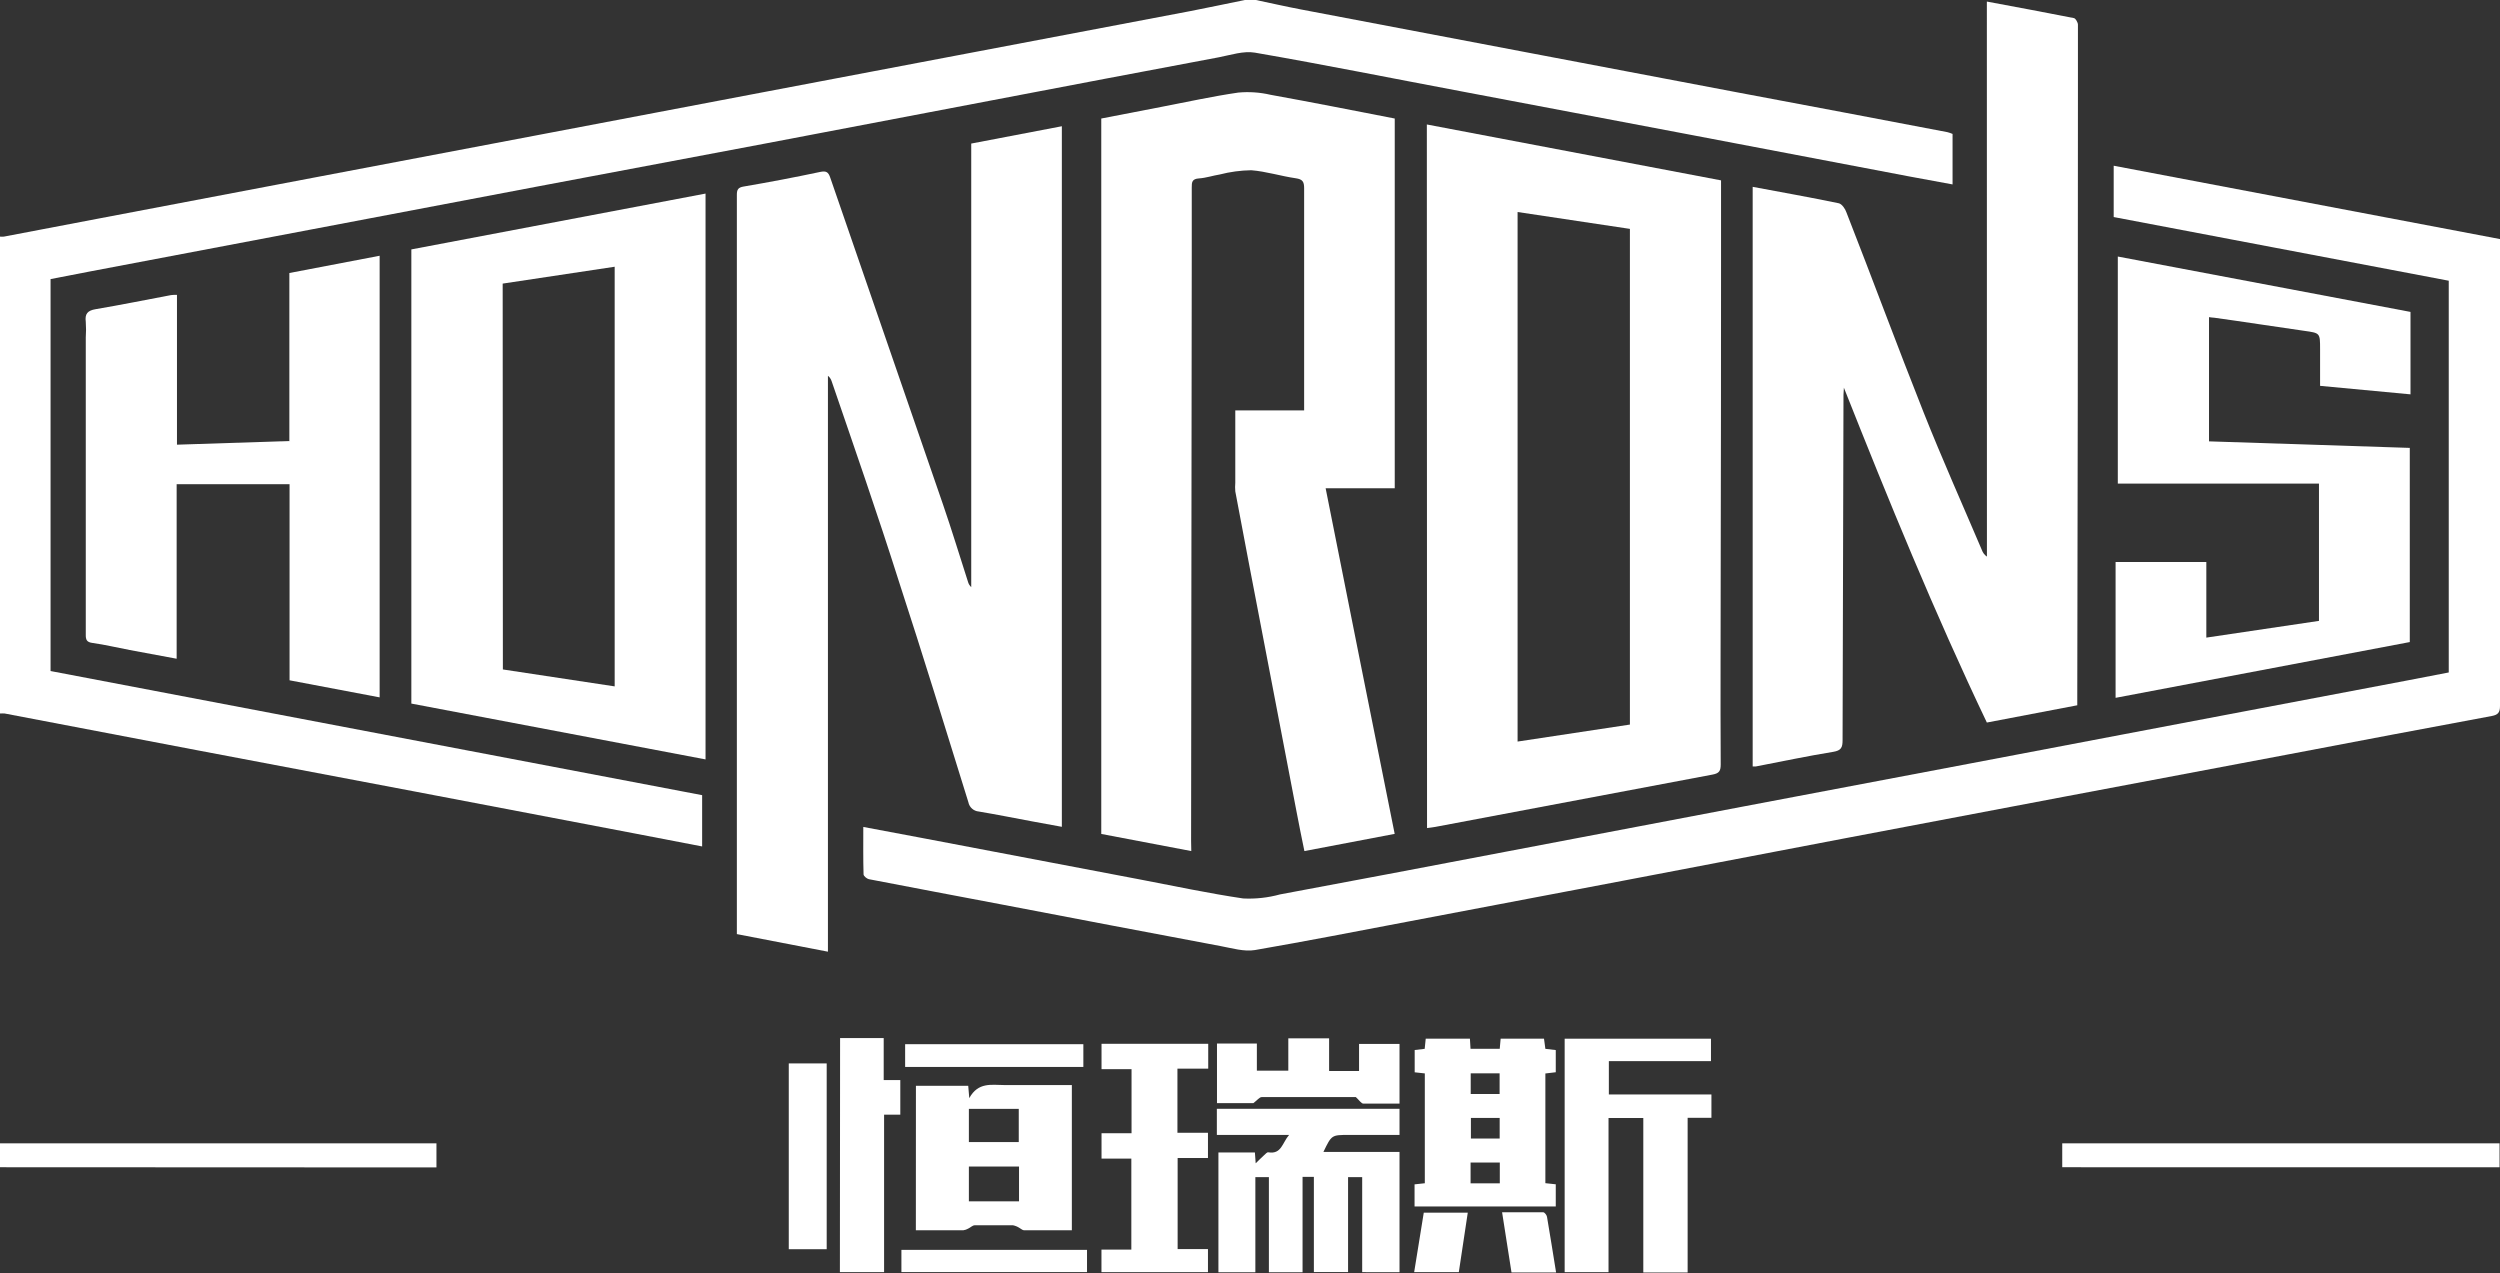
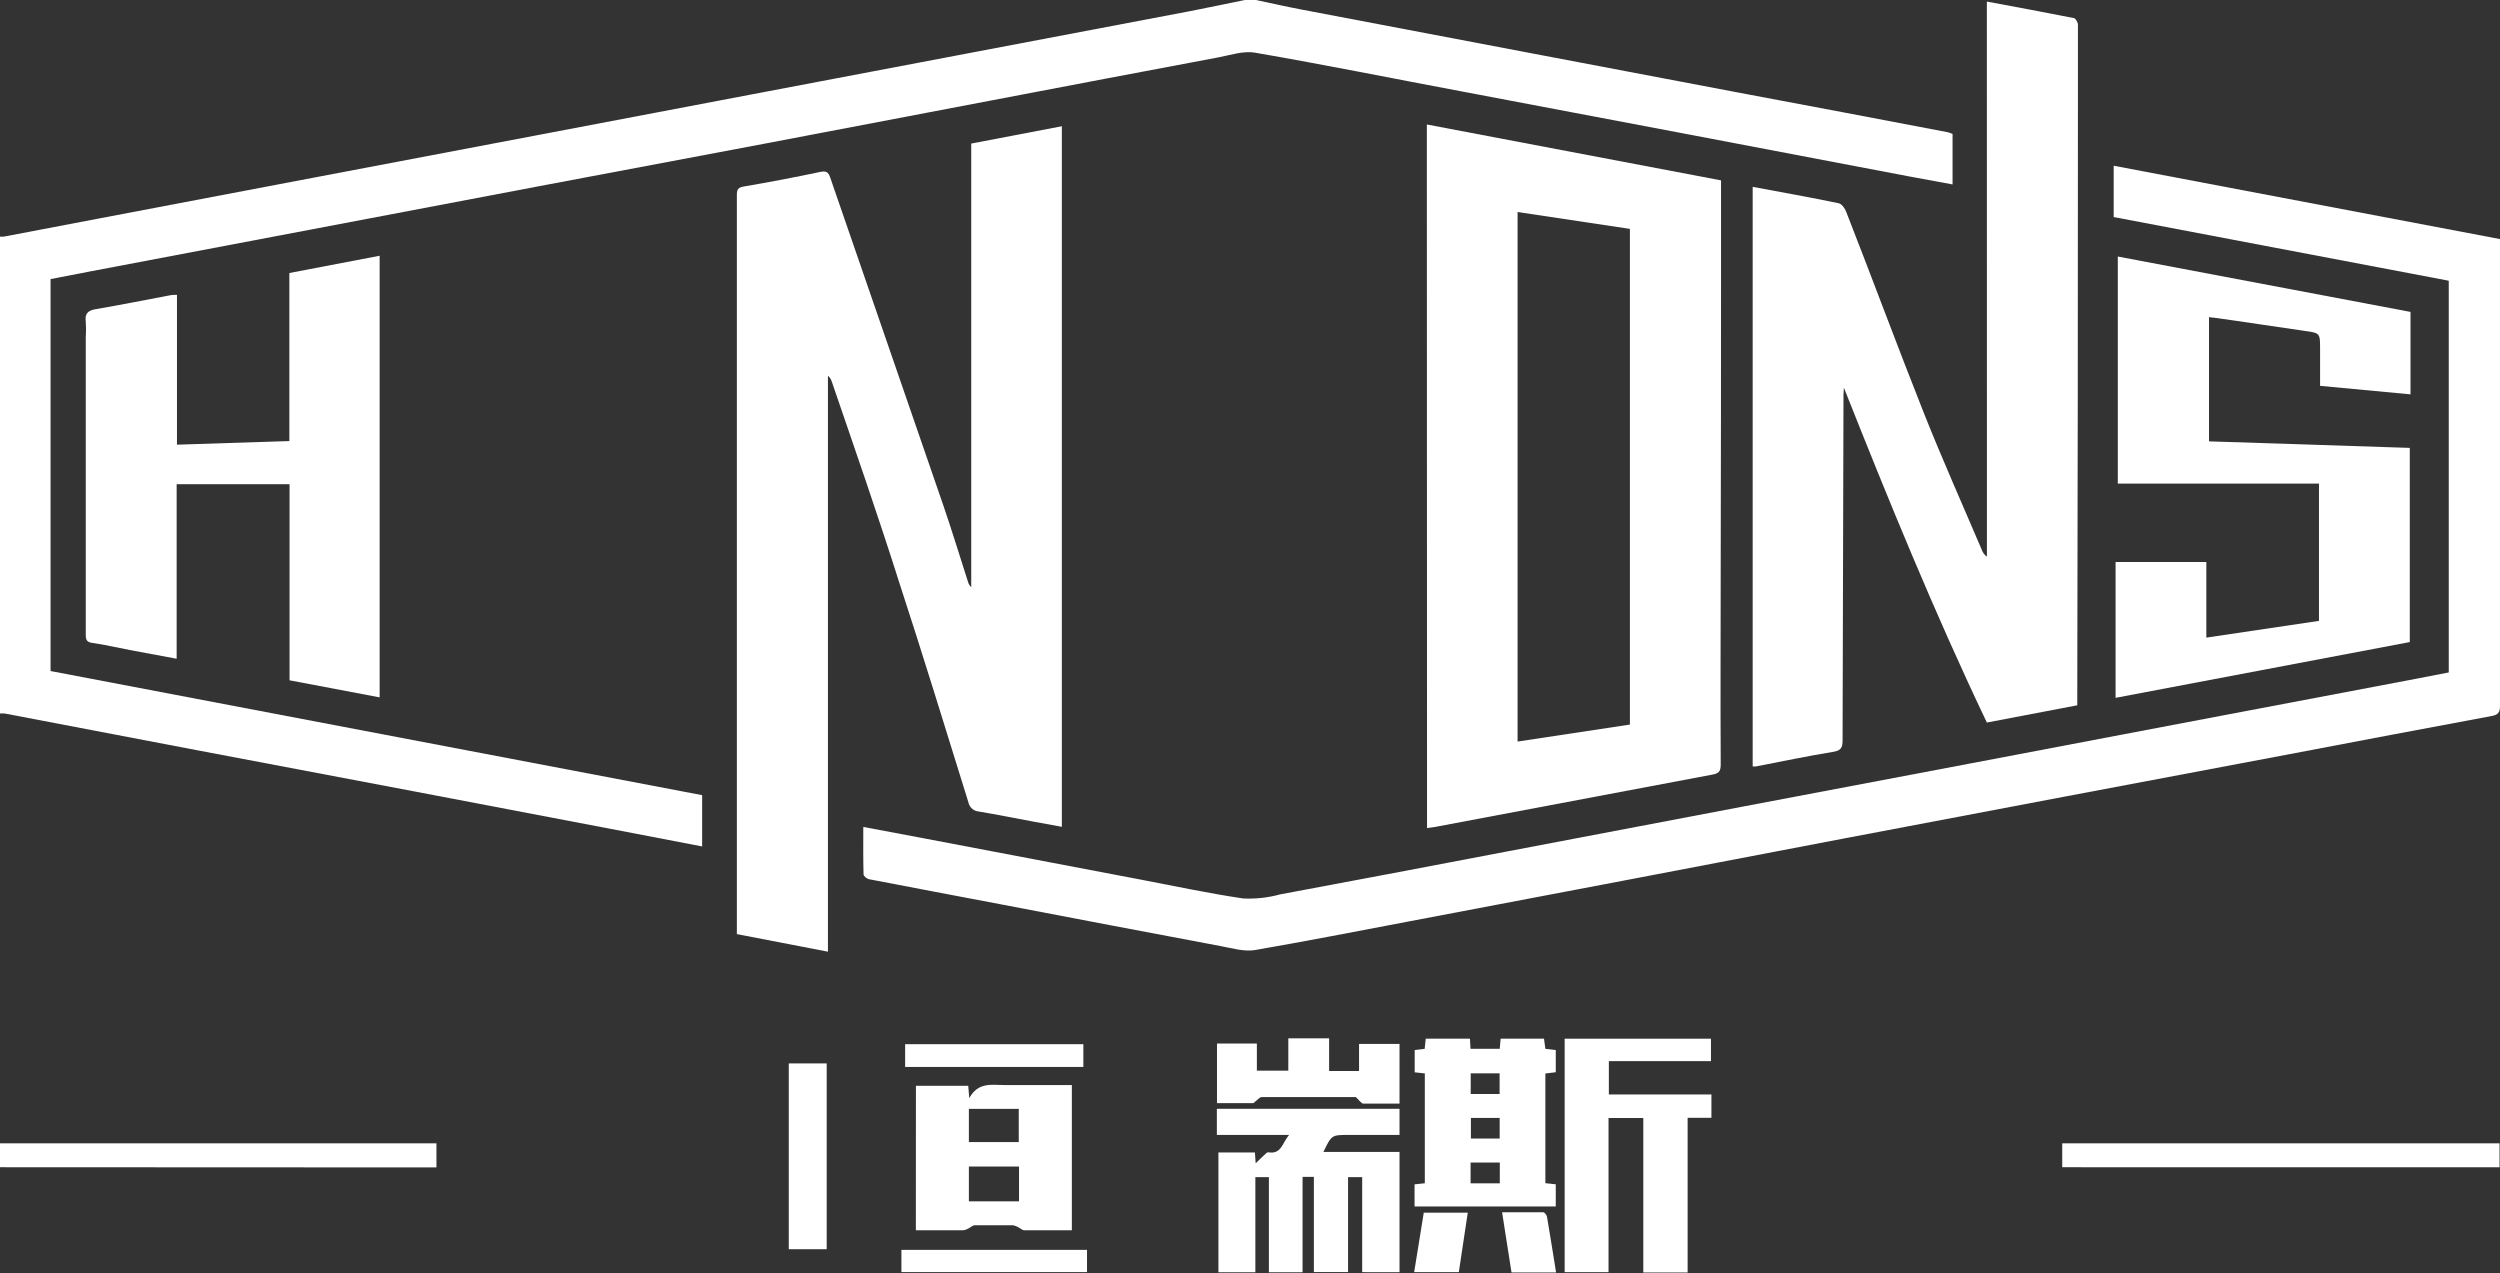
<svg xmlns="http://www.w3.org/2000/svg" width="1596px" height="813px" viewBox="0 0 1596 813" version="1.1" role="img" aria-labelledby="honrons-logo-title honrons-logo-desc">
  <rect x="0" y="0" width="1596" height="813" fill="#333333" stroke="none" />
  <title id="honrons-logo-title">Honrons Logo</title>
  <desc id="honrons-logo-desc">Honrons Logo</desc>
  <g id="logo" stroke="none" stroke-width="1" fill="none" fill-rule="evenodd">
    <path id="path-1" d="M528.55,607.555 L470.411,596.328 L470.411,590.902 C470.411,447.329 470.411,303.77 470.411,160.224 C470.411,148.246 470.411,136.226 470.411,124.248 C470.411,120.95 471.329,119.698 474.585,119.114 C490.945,116.332 507.278,113.215 523.583,109.765 C527.381,108.972 528.8,109.765 530.011,113.354 C553.967,182.915 577.966,252.476 602.006,322.036 C607.64,338.397 612.649,354.925 617.949,371.369 C618.294,372.702 619.019,373.905 620.036,374.833 L620.036,91.651 L677.883,80.591 L677.883,527.839 L659.185,524.416 C647.749,522.288 636.355,519.992 624.836,518.072 C621.536,517.795 618.824,515.356 618.2,512.104 C603.592,465.151 589.193,418.114 573.917,371.369 C560.353,328.547 545.537,286.06 530.929,243.405 C530.504,242.025 529.676,240.804 528.55,239.899 L528.55,607.555 Z" fill="#FFFFFF" fill-rule="nonzero" />
    <path id="path-2" d="M801.733,0 C811.283,2.002 820.792,4.17 830.384,6.005 C877.093,14.93 923.816,23.813 970.554,32.655 L1109.764,59.096 C1154.249,67.437 1198.734,75.861 1243.219,84.369 C1244.346,84.657 1245.447,85.033 1246.514,85.495 L1246.514,117.733 C1237.047,115.981 1227.955,114.354 1218.905,112.645 L1079.194,86.037 L934.604,58.637 C890.147,50.296 845.773,41.329 801.149,33.614 C793.85,32.363 785.718,35.115 778.086,36.575 C729.708,45.667 681.345,54.842 632.995,64.1 L487.946,91.751 L343.314,119.025 L198.181,146.592 L58.387,173.117 L32.279,178.163 L32.279,428.391 L448.243,507.631 L448.243,540.369 L404.912,532.028 L265.242,505.378 C218.839,496.537 172.421,487.737 125.99,478.979 L3.003,455.5 C2.003,455.437 1,455.437 0,455.5 L0,151.055 C0.832,151.138 1.67,151.138 2.502,151.055 L61.765,139.753 L201.434,113.187 L341.103,86.663 L480.773,60.097 L620.442,33.572 C667.012,24.731 713.569,15.89 760.111,7.048 C771.538,4.838 783.174,2.335 794.726,0 L801.733,0 Z" fill="#FFFFFF" fill-rule="nonzero" />
-     <path id="path-3" d="M760.521,543.323 L703.05,532.388 L703.05,75.666 C715.946,73.162 728.467,70.7 740.988,68.321 C757.474,65.149 773.918,61.518 790.529,59.097 C797.42,58.467 804.366,58.946 811.105,60.516 C837.483,65.274 863.735,70.491 890.404,75.666 L890.404,311.728 L846.289,311.728 C861.064,385.684 875.504,458.681 890.363,532.346 L832.725,543.323 C831.013,534.976 829.261,526.42 827.675,517.989 C817.407,464.594 807.168,411.213 796.957,357.846 C794.16,343.113 791.489,328.631 788.609,313.689 C788.443,311.87 788.443,310.04 788.609,308.222 C788.609,292.904 788.609,277.587 788.609,262.019 L832.558,262.019 C832.558,260.433 832.558,258.806 832.558,257.178 C832.558,211.518 832.558,165.817 832.558,120.157 C832.558,115.984 831.556,114.44 827.257,113.813 C817.7,112.436 808.351,109.431 798.793,108.68 C792.004,108.787 785.251,109.698 778.676,111.393 C774.252,112.102 769.911,113.605 765.446,113.897 C760.98,114.189 760.771,116.318 760.813,119.782 C760.813,134.264 760.813,148.997 760.813,163.271 C760.646,287.813 760.507,412.354 760.396,536.895 L760.521,543.323 Z" fill="#FFFFFF" fill-rule="nonzero" />
    <path id="path-4" d="M1268.411,1 C1287.777,4.631 1305.974,7.97 1324.004,11.559 C1325.131,11.81 1326.55,14.397 1326.55,15.733 C1326.55,31.217 1326.55,46.743 1326.55,62.227 C1326.55,189.44 1326.411,316.652 1326.132,443.865 L1326.132,450.251 L1268.411,461.269 C1235.022,391.277 1205.806,319.783 1177.133,247.495 C1177.133,248.998 1176.883,250.5 1176.883,252.003 C1176.633,325.542 1176.438,399.068 1176.299,472.58 C1176.299,477.171 1175.422,479.132 1170.372,479.967 C1153.678,482.68 1137.359,486.144 1120.873,489.316 C1120.22,489.379 1119.564,489.379 1118.911,489.316 L1118.911,119.281 C1137.609,122.787 1155.764,126.001 1173.836,129.757 C1175.84,130.174 1178.01,133.304 1178.761,135.6 C1195.456,178.213 1211.274,221.076 1228.135,263.522 C1239.863,293.03 1252.802,321.953 1265.239,351.168 C1265.832,352.87 1266.959,354.334 1268.453,355.342 L1268.411,1 Z" fill="#FFFFFF" fill-rule="nonzero" />
    <path id="path-5" d="M910.897,79.464 L1098.711,115.149 C1098.711,133.722 1098.711,151.877 1098.711,169.991 C1098.711,233.013 1098.641,296.021 1098.502,359.015 C1098.502,402.003 1098.252,445.034 1098.502,488.022 C1098.502,492.196 1097.5,493.698 1093.285,494.491 C1034.27,505.621 975.296,516.751 916.364,527.88 C914.737,528.214 913.067,528.339 911.022,528.632 L910.897,79.464 Z M968.827,135.349 L968.827,473.414 L1040.53,462.563 L1040.53,146.117 L968.827,135.349 Z" fill="#FFFFFF" fill-rule="nonzero" />
    <path id="path-6" d="M551.129,527.922 L588.233,534.892 L727.925,561.478 C749.794,565.652 771.623,570.326 793.659,573.582 C801.58,573.971 809.511,573.097 817.157,570.994 C865.738,561.923 914.278,552.741 962.775,543.448 L1112.776,514.9 L1257.852,487.396 L1396.959,460.935 L1536.651,434.433 L1563.279,429.299 L1563.279,179.214 L1349.38,138.563 L1349.38,105.8 L1596,152.628 L1596,158.096 C1596,255.648 1596,353.186 1596,450.71 C1596,454.883 1594.706,456.344 1590.741,457.095 C1547.697,465.109 1504.709,473.22 1461.776,481.428 L1317.41,508.682 L1177.718,535.184 L1038.026,561.896 L898.793,588.356 C866.281,594.533 833.81,600.877 801.172,606.512 C794.202,607.68 786.439,605.301 779.177,603.966 C732.599,595.201 686.035,586.353 639.485,577.421 C611.188,572.037 582.932,566.737 554.677,561.269 C553.341,560.977 551.296,559.266 551.296,558.181 C551.004,548.373 551.129,538.565 551.129,527.922 Z" fill="#FFFFFF" fill-rule="nonzero" />
-     <path id="path-7" d="M450.419,484.808 L262.605,449.165 L262.605,159.223 L450.419,123.58 L450.419,484.808 Z M321.036,427.379 L392.406,438.189 L392.406,170.283 L320.911,181.051 L321.036,427.379 Z" fill="#FFFFFF" fill-rule="nonzero" />
    <path id="path-8" d="M112.98,188.229 L112.98,283.889 L184.725,281.552 L184.725,174.29 L242.363,163.271 L242.363,445.201 L184.851,434.307 L184.851,309.098 L112.772,309.098 L112.772,420.534 C102.254,418.573 92.446,416.82 82.68,414.942 C74.833,413.481 67.07,411.561 59.14,410.476 C55.301,409.975 54.716,408.431 54.758,405.05 C54.758,341.861 54.758,278.672 54.758,215.483 C54.988,212.148 54.988,208.802 54.758,205.467 C54.09,200.333 55.885,198.246 61.102,197.37 C77.171,194.657 93.156,191.401 109.182,188.396 C110.443,188.247 111.712,188.192 112.98,188.229 Z" fill="#FFFFFF" fill-rule="nonzero" />
    <path id="path-9" d="M1352.009,163.772 L1538.863,199.123 L1538.863,251.752 L1481.141,246.327 C1481.141,238.397 1481.141,230.634 1481.141,222.871 C1481.141,212.437 1481.141,212.645 1470.916,211.185 C1451.801,208.472 1432.727,205.467 1413.612,202.837 C1412.652,202.837 1411.65,202.629 1410.231,202.462 L1410.231,281.761 L1538.404,285.934 L1538.404,409.892 L1350.59,445.493 L1350.59,358.764 L1408.52,358.764 L1408.52,407.053 L1480.432,396.369 L1480.432,308.722 L1352.009,308.722 L1352.009,163.772 Z" fill="#FFFFFF" fill-rule="nonzero" />
    <path id="path-10" d="M869.62,812.147 L869.62,751.462 L860.605,751.462 L860.605,812.105 L838.776,812.105 L838.776,751.295 L831.556,751.295 L831.556,812.23 L810.062,812.23 L810.062,751.462 L801.422,751.462 L801.422,812.23 L777.841,812.23 L777.841,735.728 L801.13,735.728 L801.631,742.656 C803.676,740.694 805.095,739.192 806.639,737.814 C808.184,736.437 808.851,735.477 809.77,735.644 C818.117,737.021 818.618,729.509 822.958,724.542 L776.84,724.542 L776.84,707.848 L893.451,707.848 L893.451,724.542 L860.938,724.542 C850.087,724.542 850.087,724.542 844.87,735.394 L893.451,735.394 L893.451,812.189 L869.62,812.147 Z" fill="#FFFFFF" fill-rule="nonzero" />
    <polygon id="polygon-1" fill="#FFFFFF" fill-rule="nonzero" points="998.877 663.106 1092.283 663.106 1092.283 677.422 1027.091 677.422 1027.091 698.707 1092.576 698.707 1092.576 713.607 1077.383 713.607 1077.383 812.356 1049.086 812.356 1049.086 713.733 1026.882 713.733 1026.882 812.147 998.877 812.147" />
    <path id="path-11" d="M584.727,693.156 L618.116,693.156 L618.784,701.045 C624.502,690.611 633.141,692.697 641.071,692.697 L684.268,692.697 L684.268,785.394 C673.918,785.394 663.817,785.394 653.676,785.394 C652.757,785.394 651.839,784.434 650.921,783.975 C649.656,783.127 648.239,782.532 646.747,782.222 C638.609,782.222 630.428,782.222 622.248,782.222 C620.871,782.222 619.535,783.683 618.074,784.351 C617.136,784.893 616.101,785.247 615.028,785.394 L584.685,785.394 L584.727,693.156 Z M650.545,744.701 L618.533,744.701 L618.533,766.946 L650.545,766.946 L650.545,744.701 Z M618.533,729.092 L650.378,729.092 L650.378,707.889 L618.533,707.889 L618.533,729.092 Z" fill="#FFFFFF" fill-rule="nonzero" />
    <path id="path-12" d="M938.401,663.106 L938.777,669.534 L957.433,669.534 L958.017,663.065 L985.689,663.065 L986.565,669.575 L993.201,670.368 L993.201,684.517 L986.565,685.31 L986.565,755.344 L993.201,756.053 L993.201,770.202 L903.051,770.202 L903.051,756.095 L909.603,755.385 L909.603,685.268 L903.134,684.559 L903.134,670.327 L909.52,669.575 L910.187,663.065 L938.401,663.106 Z M957.35,698.415 L957.35,685.227 L938.902,685.227 L938.902,698.415 L957.35,698.415 Z M939.027,713.691 L939.027,726.838 L957.391,726.838 L957.391,713.691 L939.027,713.691 Z M938.819,755.427 L957.475,755.427 L957.475,742.155 L938.819,742.155 L938.819,755.427 Z" fill="#FFFFFF" fill-rule="nonzero" />
-     <polygon id="polygon-2" fill="#FFFFFF" fill-rule="nonzero" points="771.33 666.362 771.33 682.222 751.673 682.222 751.673 723.165 771.163 723.165 771.163 739.275 751.798 739.275 751.798 797.414 771.163 797.414 771.163 812.147 703.175 812.147 703.175 797.748 722.248 797.748 722.248 739.651 703.217 739.651 703.217 723.457 722.374 723.457 722.374 682.555 703.217 682.555 703.217 666.362" />
    <polygon id="polygon-3" fill="#FFFFFF" fill-rule="nonzero" points="1316.533 745.16 1316.533 729.885 1595.708 729.885 1595.708 745.202" />
    <polygon id="polygon-4" fill="#FFFFFF" fill-rule="nonzero" points="0 745.16 0 729.885 278.632 729.885 278.632 745.285" />
-     <polygon id="polygon-5" fill="#FFFFFF" fill-rule="nonzero" points="536.313 662.689 564.151 662.689 564.151 689.525 574.752 689.525 574.752 711.604 564.401 711.604 564.401 812.147 536.188 812.147" />
    <path id="path-13" d="M776.923,666.195 L802.382,666.195 L802.382,683.515 L822.458,683.515 L822.458,662.856 L848.501,662.856 L848.501,683.724 L867.616,683.724 L867.616,666.445 L893.451,666.445 L893.451,704.551 C885.605,704.551 878.009,704.551 870.371,704.551 C869.077,704.551 867.825,702.464 865.571,700.377 C846.498,700.377 826.005,700.377 805.513,700.377 C804.052,700.377 802.633,702.38 800.129,704.258 L776.923,704.258 L776.923,666.195 Z" fill="#FFFFFF" fill-rule="nonzero" />
    <polygon id="polygon-6" fill="#FFFFFF" fill-rule="nonzero" points="503.55 678.883 527.757 678.883 527.757 797.497 503.55 797.497" />
    <polygon id="polygon-7" fill="#FFFFFF" fill-rule="nonzero" points="693.951 797.915 693.951 812.105 575.462 812.105 575.462 797.915" />
    <polygon id="polygon-8" fill="#FFFFFF" fill-rule="nonzero" points="577.84 666.612 691.614 666.612 691.614 681.136 577.84 681.136" />
    <path id="path-14" d="M993.41,812.356 L964.946,812.356 C962.984,799.835 961.022,787.314 958.936,773.916 C968.034,773.916 976.632,773.916 985.188,773.916 C986.064,773.916 987.442,775.711 987.608,776.838 C989.612,788.566 991.448,800.21 993.41,812.356 Z" fill="#FFFFFF" fill-rule="nonzero" />
    <path id="path-15" d="M908.935,774.167 L937.024,774.167 C935.104,786.938 933.226,799.209 931.306,812.147 L902.8,812.147 C904.845,799.501 906.89,786.98 908.935,774.167 Z" fill="#FFFFFF" fill-rule="nonzero" />
  </g>
</svg>